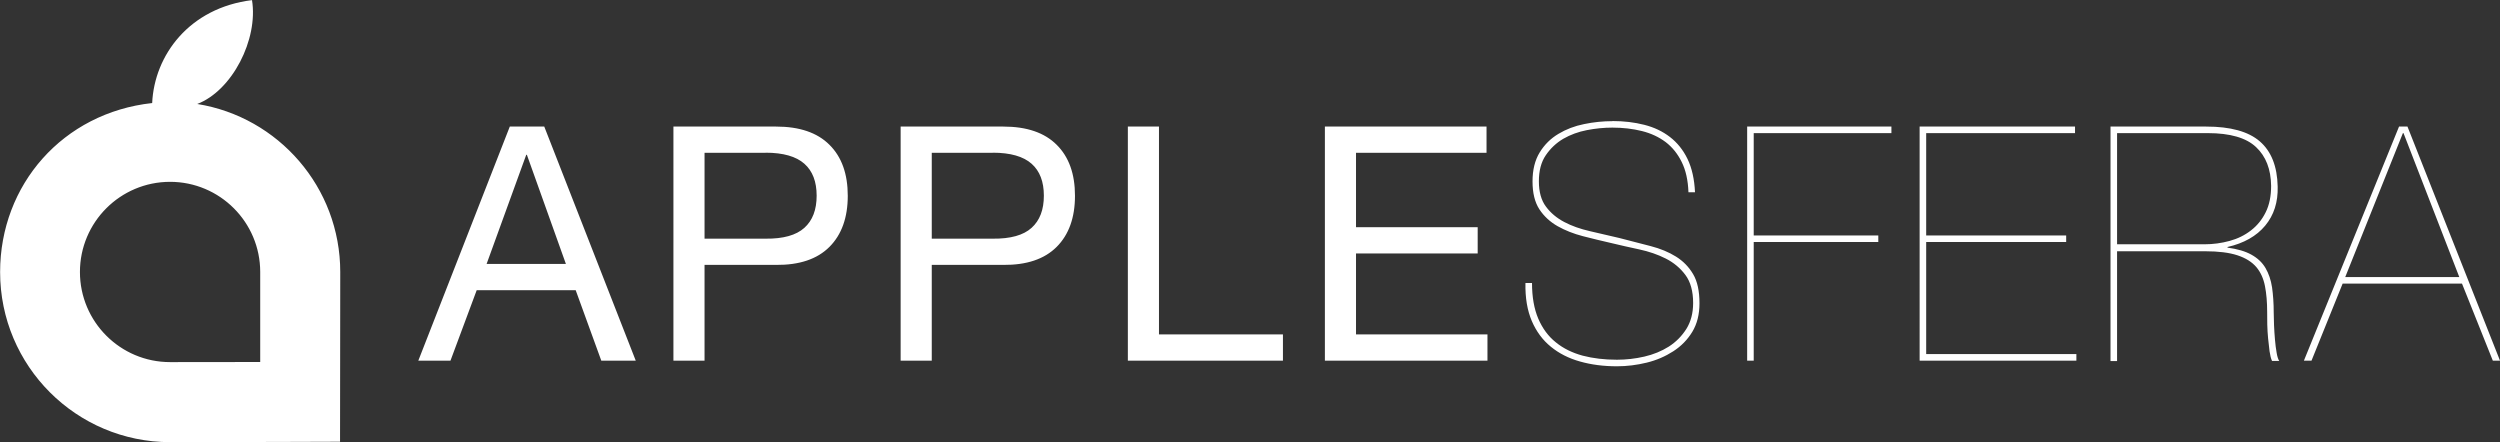
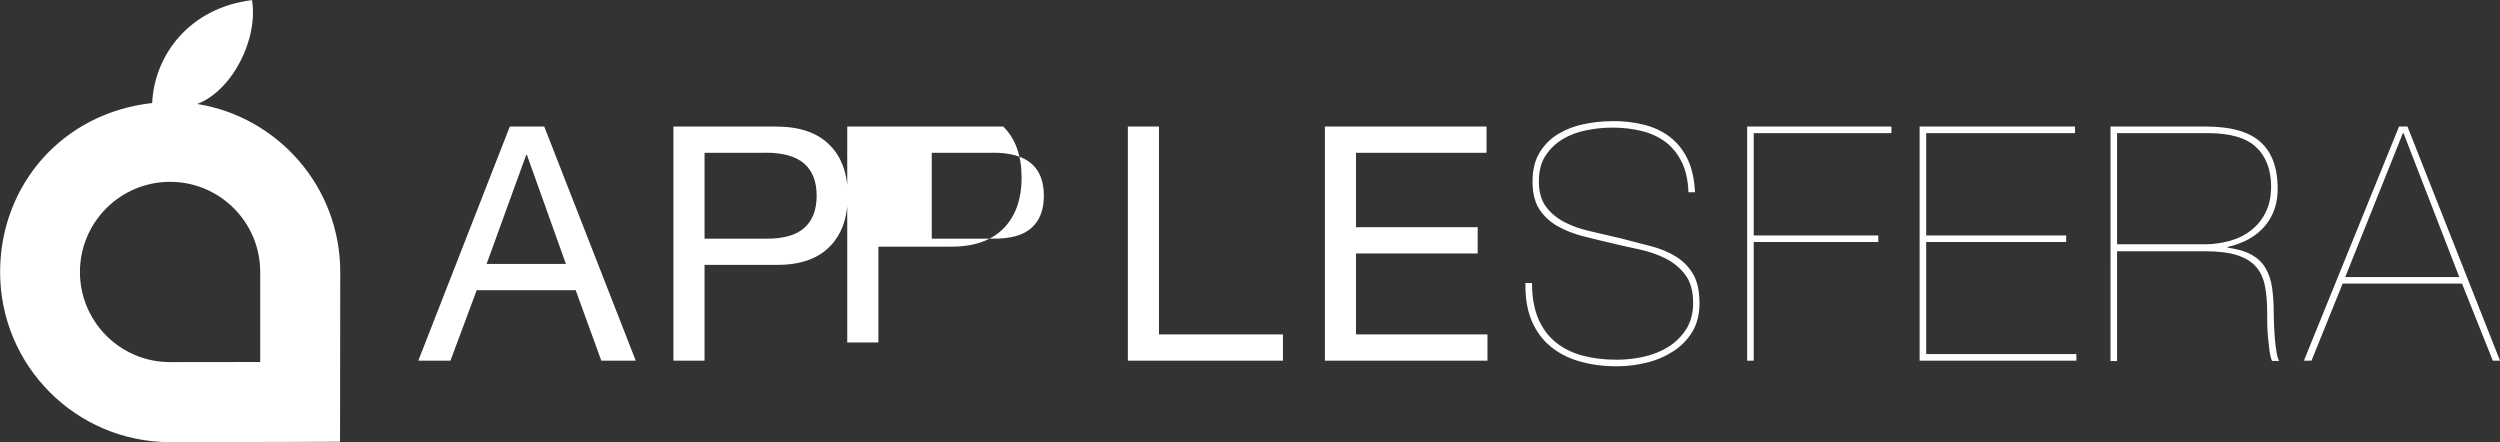
<svg xmlns="http://www.w3.org/2000/svg" id="Capa_2" data-name="Capa 2" viewBox="0 0 240.19 42.47">
  <rect x="0" y="0" width="240.19" height="42.47" fill="#333333" stroke="none" />
  <defs>
    <style>
      .cls-1 {
        fill: #fff;
      }
    </style>
  </defs>
  <g id="Capa_1-2" data-name="Capa 1">
-     <path class="cls-1" d="M24.21,0c.62,3.79-1.91,8.71-5.26,9.99,7.79,1.25,13.74,8,13.74,16.14,0,4.48-.02,15.85-.02,16.31h0s-10.71.04-15.6.04h-.72c-9.03,0-16.34-7.32-16.34-16.34,0-8.39,6.03-15.3,14.61-16.24.21-4.6,3.57-9.15,9.6-9.89ZM154.92,11.63c1.09,0,2.11.12,3.05.36.95.24,1.77.63,2.47,1.17.7.54,1.27,1.24,1.69,2.11.42.87.66,1.94.72,3.2h0s-.63,0-.63,0c-.04-1.15-.26-2.13-.65-2.91-.39-.79-.9-1.42-1.54-1.91-.64-.48-1.4-.84-2.28-1.06-.88-.22-1.83-.33-2.84-.33-.8,0-1.61.08-2.44.24-.83.16-1.59.44-2.27.83-.68.4-1.24.93-1.69,1.59s-.66,1.5-.66,2.5.22,1.82.68,2.43c.45.61,1.04,1.1,1.76,1.48.72.38,1.55.67,2.47.88.92.21,1.87.43,2.84.66,1.05.27,2.04.53,2.98.77.93.24,1.75.58,2.44,1.01.69.43,1.24.99,1.65,1.69.41.69.61,1.63.61,2.8,0,1.07-.23,1.98-.69,2.74-.46.76-1.07,1.38-1.83,1.87-.76.49-1.61.86-2.55,1.09-.94.23-1.9.35-2.86.35-1.28,0-2.46-.15-3.55-.46-1.08-.3-2.02-.78-2.8-1.42-.79-.64-1.4-1.47-1.83-2.47-.43-1.01-.64-2.22-.61-3.65h.63c0,1.34.2,2.48.6,3.42.4.93.96,1.7,1.69,2.28.72.59,1.59,1.01,2.58,1.28,1,.26,2.09.39,3.29.39.88,0,1.76-.1,2.63-.3.87-.2,1.65-.52,2.35-.96.69-.44,1.25-1.01,1.69-1.7.43-.69.65-1.52.65-2.49,0-1.13-.25-2.03-.74-2.69-.49-.66-1.12-1.19-1.89-1.58-.77-.39-1.62-.68-2.55-.88-.93-.2-1.83-.4-2.69-.61-.92-.21-1.83-.43-2.72-.66-.89-.23-1.7-.55-2.43-.96-.72-.41-1.31-.95-1.75-1.62-.44-.67-.66-1.57-.66-2.68s.23-2.04.69-2.79c.46-.75,1.06-1.34,1.8-1.78.73-.44,1.56-.76,2.47-.94.91-.19,1.82-.28,2.72-.28ZM16.34,17.47c-4.78,0-8.66,3.88-8.66,8.66s3.88,8.66,8.66,8.66c2.26,0,8.28-.01,8.64-.01h.02s0-5.95,0-8.5v-.15c0-4.78-3.88-8.66-8.66-8.66ZM96.39,12.16c2.25,0,3.96.58,5.13,1.75h0c1.18,1.17,1.76,2.8,1.76,4.9s-.59,3.74-1.76,4.91c-1.18,1.18-2.89,1.75-5.13,1.73h-6.87v9.2h-2.99V12.16h9.86ZM74.56,12.16c2.25,0,3.96.58,5.13,1.75h0c1.18,1.17,1.76,2.8,1.76,4.9s-.59,3.74-1.76,4.91c-1.18,1.18-2.89,1.75-5.13,1.73h-6.87v9.2h-2.99V12.16h9.86ZM181.72,12.16v.63h-13.23v9.83s11.97,0,11.97,0v.63h-11.97v11.4h-.63V12.16h13.86ZM199.36,12.16v.63h-14.3v9.83h13.45v.63h-13.45v10.77h14.43v.63h-15.06V12.16h14.93ZM231.3,12.16l8.89,22.49h-.69l-2.96-7.4h-11.47l-2.99,7.4h-.73l9.14-22.49h.81ZM52.29,12.16l8.79,22.49h-3.31l-2.46-6.77h-9.51l-2.52,6.77h-3.09l8.79-22.49h3.31ZM111.35,12.16v19.97h11.91v2.52h-14.9V12.16s2.99,0,2.99,0ZM142.82,12.16v2.52h-12.54v7.15h11.69v2.52h-11.69v7.78h12.63v2.52h-15.62V12.16h15.53ZM211.96,12.16c2.33,0,4.05.47,5.15,1.42,1.1.95,1.68,2.39,1.72,4.35.04,1.49-.36,2.74-1.2,3.75-.84,1.01-2.05,1.69-3.62,2.05h0v.06c.95.13,1.71.35,2.3.68.59.33,1.04.75,1.35,1.28.31.53.52,1.14.63,1.86.1.71.16,1.52.16,2.43,0,.34.01.74.03,1.2.02.46.05.93.09,1.39.04.46.09.88.16,1.26.06.38.15.64.25.79h-.69c-.11-.23-.18-.54-.24-.93-.05-.39-.1-.8-.14-1.24-.04-.44-.07-.89-.08-1.34,0-.45-.01-.85-.01-1.21,0-.93-.07-1.75-.21-2.47-.14-.72-.41-1.33-.83-1.83-.42-.49-1.02-.87-1.81-1.13-.79-.26-1.82-.39-3.1-.39h-8.47v10.55h-.63V12.16h9.2ZM230.92,12.79h-.06l-5.54,13.83h10.96l-5.36-13.83ZM50.62,14.87h-.06l-3.81,10.49h7.62l-3.75-10.49ZM212.12,12.79h-8.72v10.68h8.41c.82,0,1.61-.11,2.39-.32.78-.21,1.47-.55,2.06-1.01.6-.46,1.07-1.04,1.42-1.75.35-.7.52-1.55.52-2.53-.02-1.6-.5-2.84-1.45-3.73-.94-.89-2.49-1.34-4.63-1.34h0ZM95.38,14.68h-5.86v8.25h5.86c1.7.02,2.95-.33,3.73-1.04h0c.79-.71,1.18-1.74,1.18-3.09s-.39-2.37-1.18-3.07c-.79-.7-2.03-1.06-3.73-1.06h0ZM73.55,14.68h-5.86v8.25h5.86c1.7.02,2.94-.33,3.73-1.04h0c.79-.71,1.18-1.74,1.18-3.09s-.39-2.37-1.18-3.07c-.79-.7-2.03-1.06-3.73-1.06h0Z" />
+     <path class="cls-1" d="M24.21,0c.62,3.79-1.91,8.71-5.26,9.99,7.79,1.25,13.74,8,13.74,16.14,0,4.48-.02,15.85-.02,16.31h0s-10.71.04-15.6.04h-.72c-9.03,0-16.34-7.32-16.34-16.34,0-8.39,6.03-15.3,14.61-16.24.21-4.6,3.57-9.15,9.6-9.89ZM154.92,11.63c1.09,0,2.11.12,3.05.36.95.24,1.77.63,2.47,1.17.7.54,1.27,1.24,1.69,2.11.42.87.66,1.94.72,3.2h0s-.63,0-.63,0c-.04-1.15-.26-2.13-.65-2.91-.39-.79-.9-1.42-1.54-1.91-.64-.48-1.4-.84-2.28-1.06-.88-.22-1.83-.33-2.84-.33-.8,0-1.61.08-2.44.24-.83.16-1.59.44-2.27.83-.68.4-1.24.93-1.69,1.59s-.66,1.5-.66,2.5.22,1.82.68,2.43c.45.61,1.04,1.1,1.76,1.48.72.38,1.55.67,2.47.88.92.21,1.87.43,2.84.66,1.05.27,2.04.53,2.98.77.93.24,1.75.58,2.44,1.01.69.43,1.24.99,1.65,1.69.41.69.61,1.63.61,2.8,0,1.07-.23,1.98-.69,2.74-.46.76-1.07,1.38-1.83,1.87-.76.49-1.61.86-2.55,1.09-.94.23-1.9.35-2.86.35-1.28,0-2.46-.15-3.55-.46-1.08-.3-2.02-.78-2.8-1.42-.79-.64-1.4-1.47-1.83-2.47-.43-1.01-.64-2.22-.61-3.65h.63c0,1.34.2,2.48.6,3.42.4.93.96,1.7,1.69,2.28.72.59,1.59,1.01,2.58,1.28,1,.26,2.09.39,3.29.39.88,0,1.76-.1,2.63-.3.87-.2,1.65-.52,2.35-.96.69-.44,1.25-1.01,1.69-1.7.43-.69.65-1.52.65-2.49,0-1.13-.25-2.03-.74-2.69-.49-.66-1.12-1.19-1.89-1.58-.77-.39-1.62-.68-2.55-.88-.93-.2-1.83-.4-2.69-.61-.92-.21-1.83-.43-2.72-.66-.89-.23-1.7-.55-2.43-.96-.72-.41-1.31-.95-1.75-1.62-.44-.67-.66-1.57-.66-2.68s.23-2.04.69-2.79c.46-.75,1.06-1.34,1.8-1.78.73-.44,1.56-.76,2.47-.94.91-.19,1.82-.28,2.72-.28ZM16.34,17.47c-4.78,0-8.66,3.88-8.66,8.66s3.88,8.66,8.66,8.66c2.26,0,8.28-.01,8.64-.01h.02s0-5.95,0-8.5v-.15c0-4.78-3.88-8.66-8.66-8.66ZM96.39,12.16h0c1.18,1.17,1.76,2.8,1.76,4.9s-.59,3.74-1.76,4.91c-1.18,1.18-2.89,1.75-5.13,1.73h-6.87v9.2h-2.99V12.16h9.86ZM74.56,12.16c2.25,0,3.96.58,5.13,1.75h0c1.18,1.17,1.76,2.8,1.76,4.9s-.59,3.74-1.76,4.91c-1.18,1.18-2.89,1.75-5.13,1.73h-6.87v9.2h-2.99V12.16h9.86ZM181.72,12.16v.63h-13.23v9.83s11.97,0,11.97,0v.63h-11.97v11.4h-.63V12.16h13.86ZM199.36,12.16v.63h-14.3v9.83h13.45v.63h-13.45v10.77h14.43v.63h-15.06V12.16h14.93ZM231.3,12.16l8.89,22.49h-.69l-2.96-7.4h-11.47l-2.99,7.4h-.73l9.14-22.49h.81ZM52.29,12.16l8.79,22.49h-3.31l-2.46-6.77h-9.51l-2.52,6.77h-3.09l8.79-22.49h3.31ZM111.35,12.16v19.97h11.91v2.52h-14.9V12.16s2.99,0,2.99,0ZM142.82,12.16v2.52h-12.54v7.15h11.69v2.52h-11.69v7.78h12.63v2.52h-15.62V12.16h15.53ZM211.96,12.16c2.33,0,4.05.47,5.15,1.42,1.1.95,1.68,2.39,1.72,4.35.04,1.49-.36,2.74-1.2,3.75-.84,1.01-2.05,1.69-3.62,2.05h0v.06c.95.13,1.71.35,2.3.68.59.33,1.04.75,1.35,1.28.31.53.52,1.14.63,1.86.1.71.16,1.52.16,2.43,0,.34.01.74.03,1.2.02.46.05.93.09,1.39.04.46.09.88.16,1.26.06.38.15.64.25.79h-.69c-.11-.23-.18-.54-.24-.93-.05-.39-.1-.8-.14-1.24-.04-.44-.07-.89-.08-1.34,0-.45-.01-.85-.01-1.21,0-.93-.07-1.75-.21-2.47-.14-.72-.41-1.33-.83-1.83-.42-.49-1.02-.87-1.81-1.13-.79-.26-1.82-.39-3.1-.39h-8.47v10.55h-.63V12.16h9.2ZM230.92,12.79h-.06l-5.54,13.83h10.96l-5.36-13.83ZM50.62,14.87h-.06l-3.81,10.49h7.62l-3.75-10.49ZM212.12,12.79h-8.72v10.68h8.41c.82,0,1.61-.11,2.39-.32.78-.21,1.47-.55,2.06-1.01.6-.46,1.07-1.04,1.42-1.75.35-.7.52-1.55.52-2.53-.02-1.6-.5-2.84-1.45-3.73-.94-.89-2.49-1.34-4.63-1.34h0ZM95.38,14.68h-5.86v8.25h5.86c1.7.02,2.95-.33,3.73-1.04h0c.79-.71,1.18-1.74,1.18-3.09s-.39-2.37-1.18-3.07c-.79-.7-2.03-1.06-3.73-1.06h0ZM73.55,14.68h-5.86v8.25h5.86c1.7.02,2.94-.33,3.73-1.04h0c.79-.71,1.18-1.74,1.18-3.09s-.39-2.37-1.18-3.07c-.79-.7-2.03-1.06-3.73-1.06h0Z" />
  </g>
</svg>